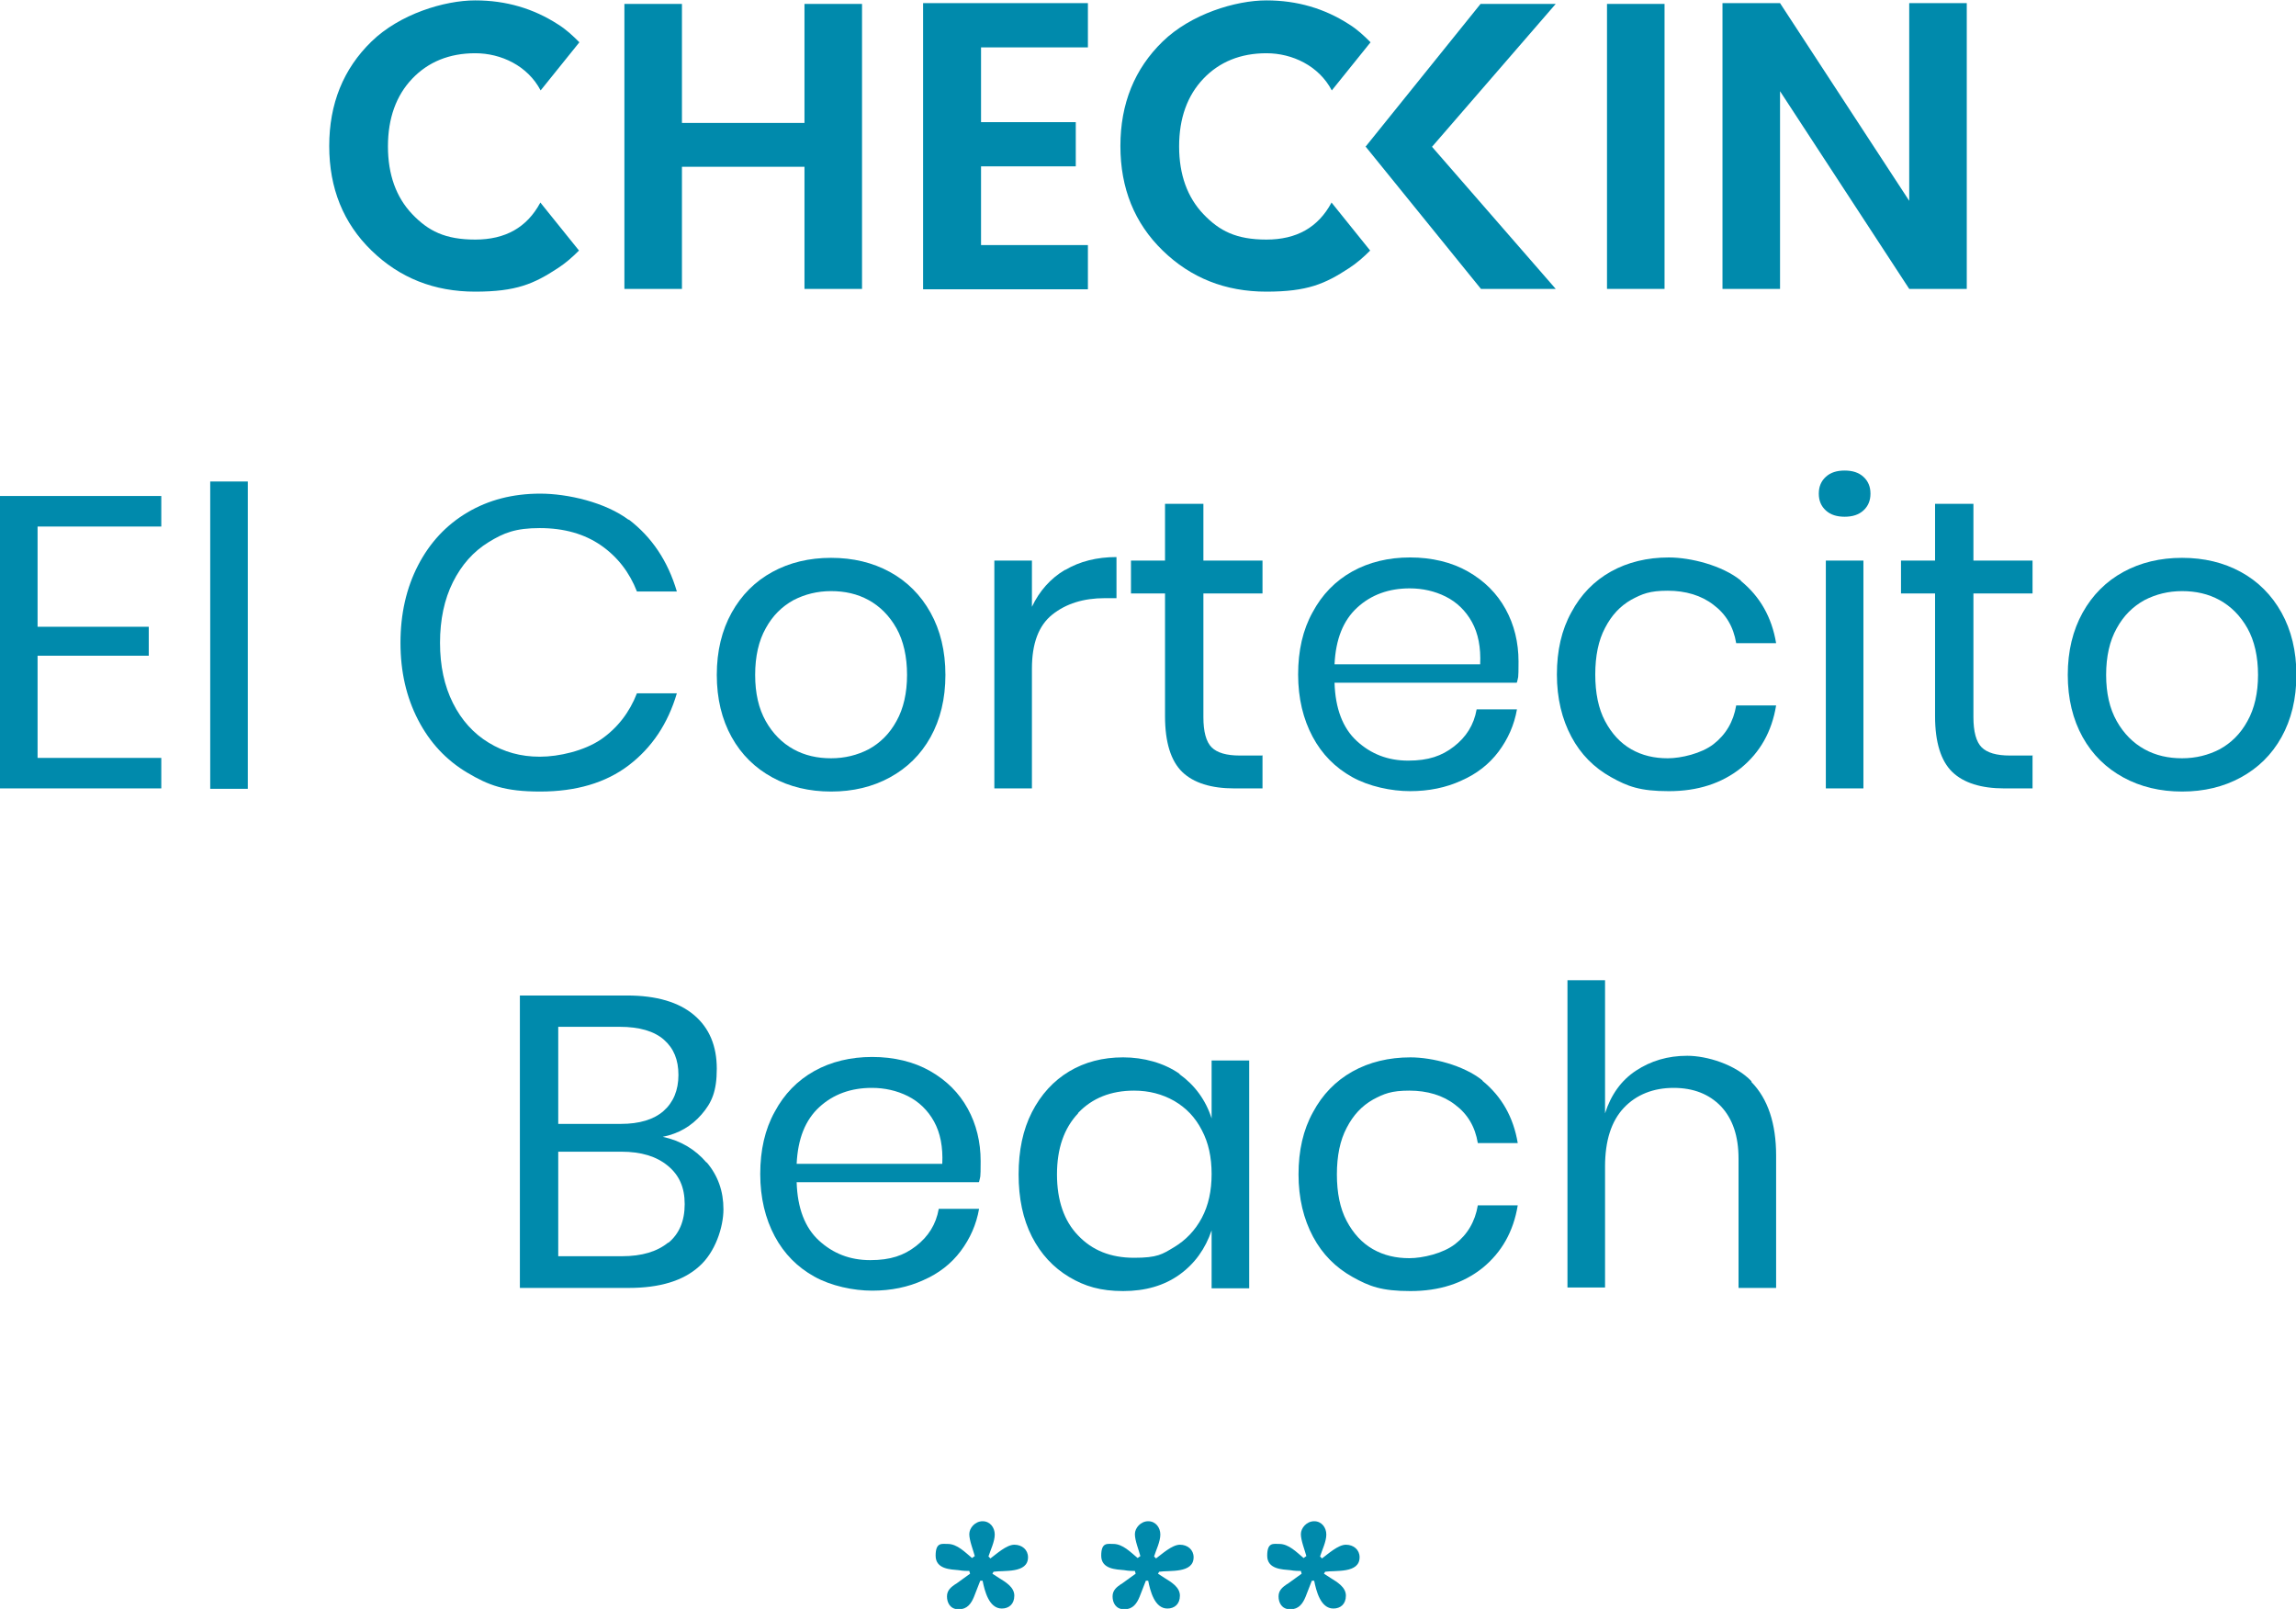
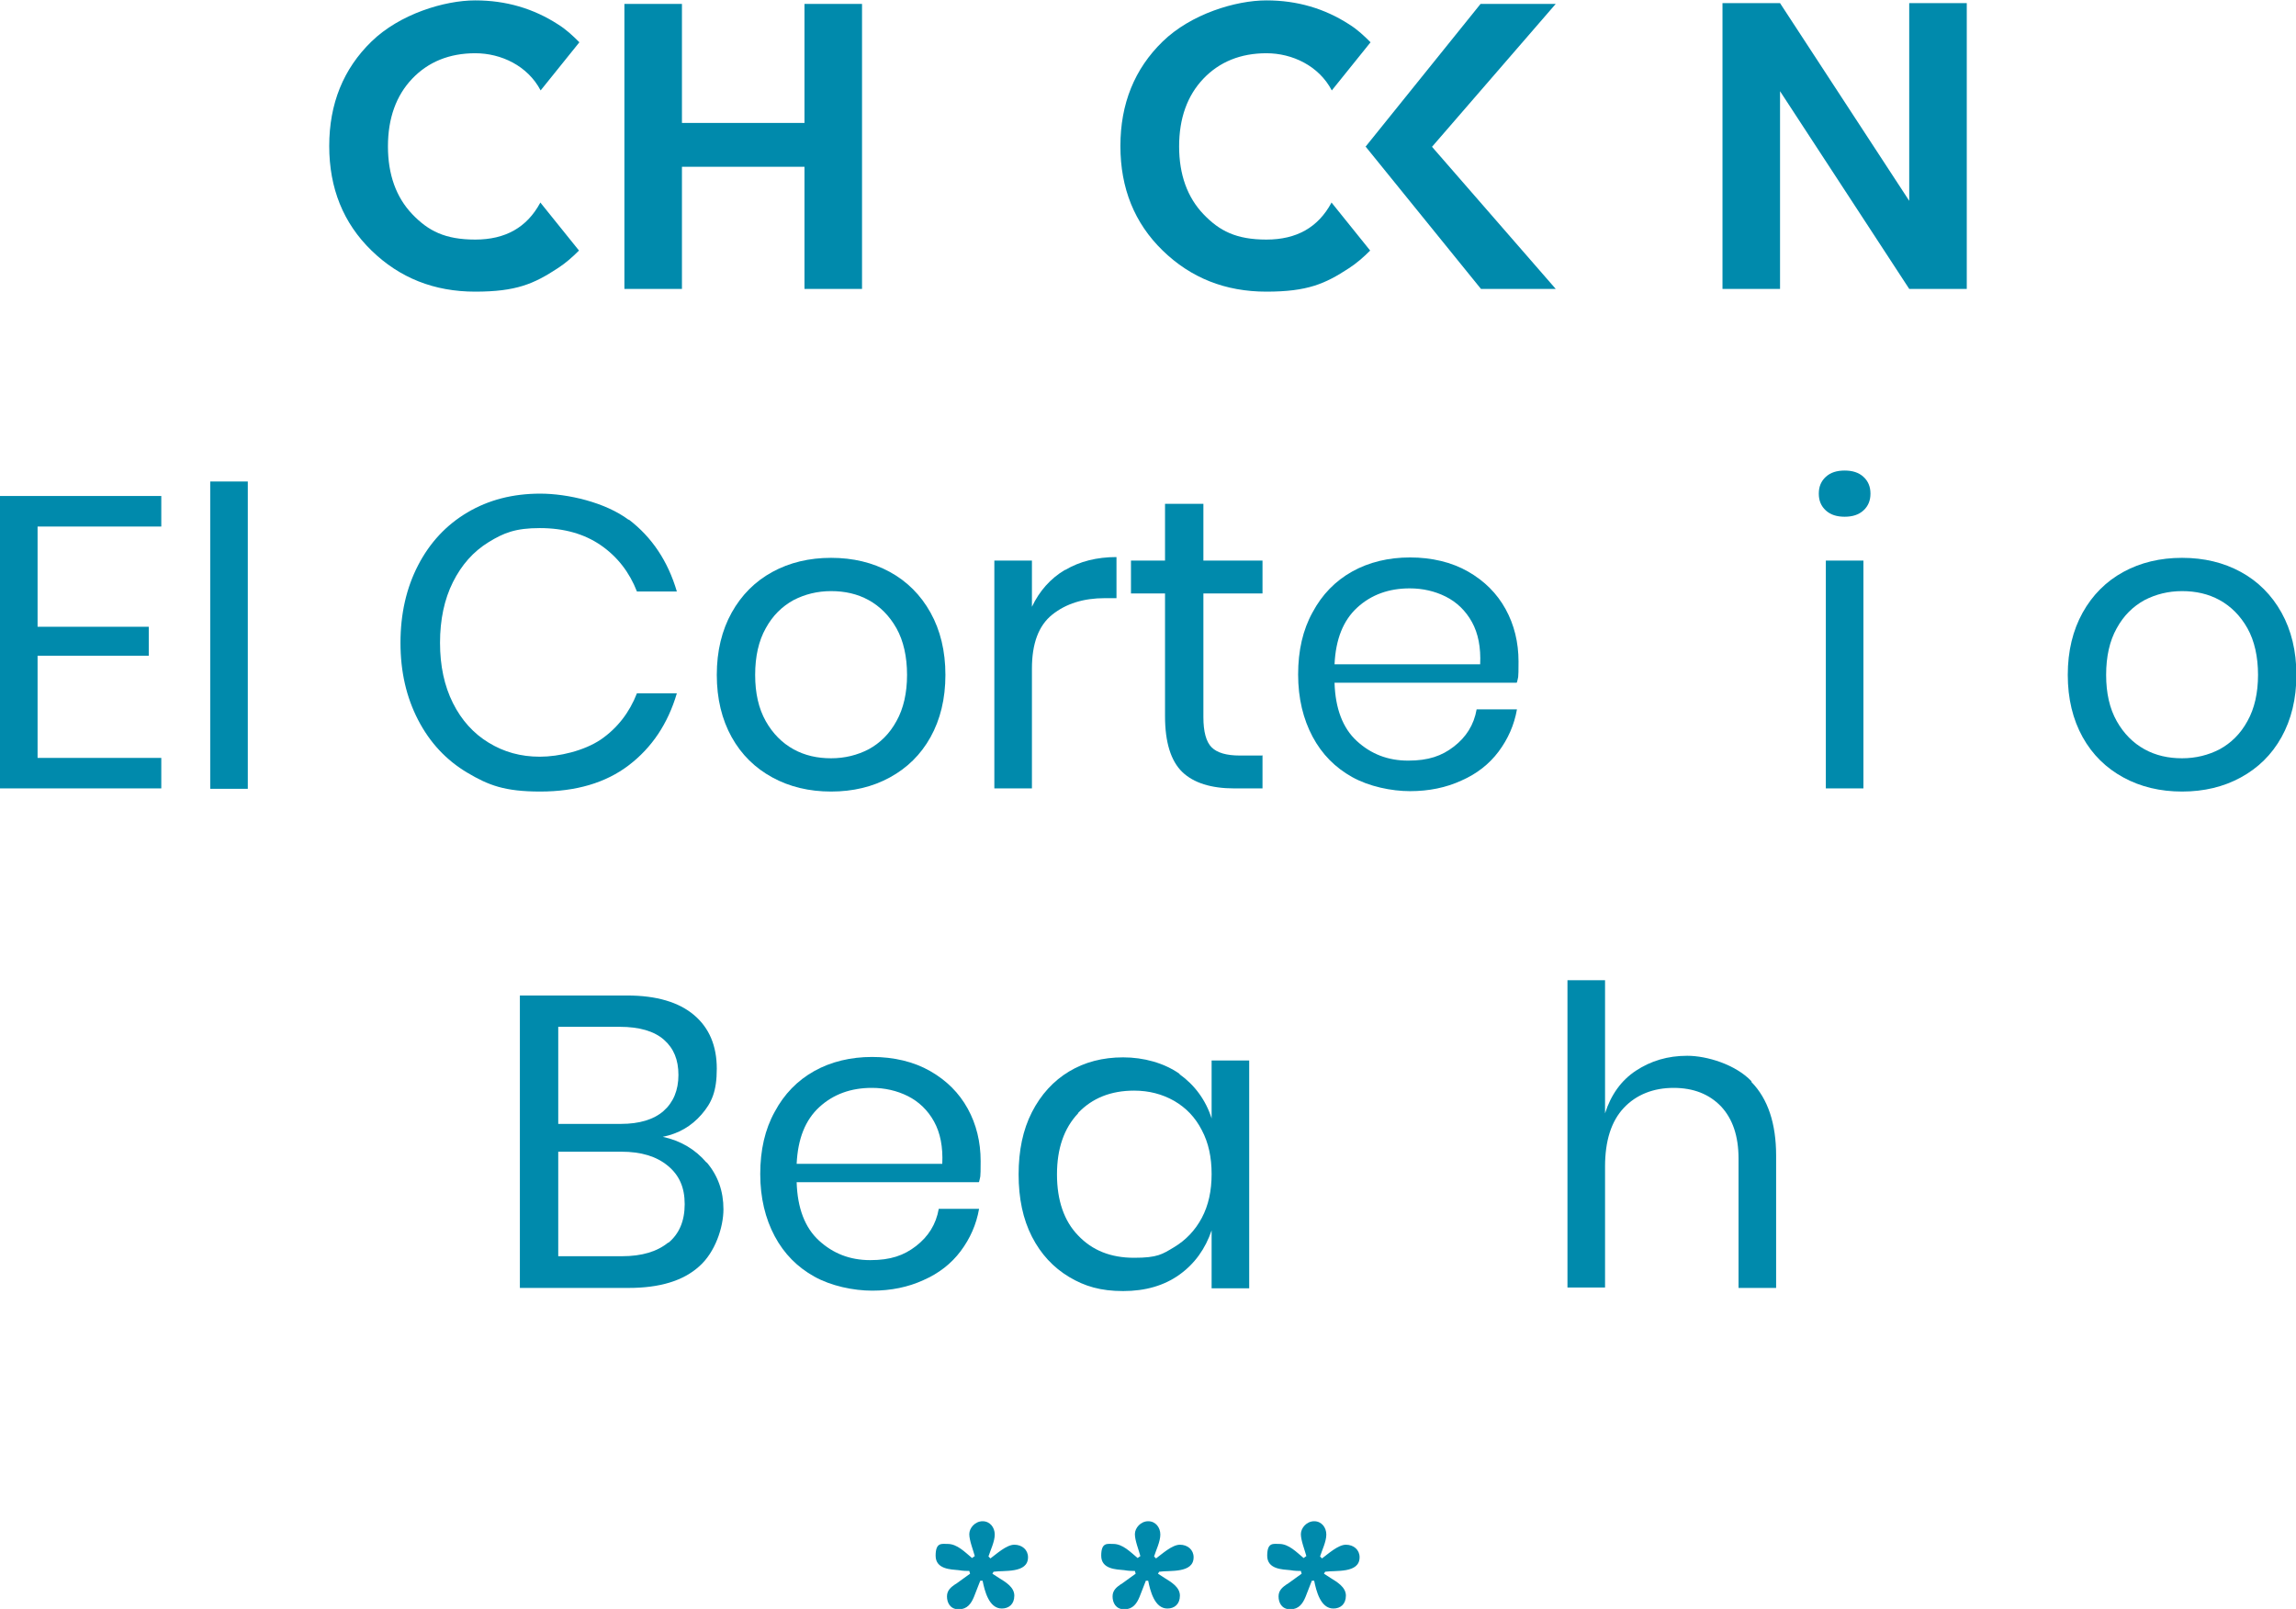
<svg xmlns="http://www.w3.org/2000/svg" id="Capa_1" version="1.1" viewBox="0 0 586.5 411">
  <defs>
    <style>
      .st0 {
        fill: #008aac;
      }
    </style>
  </defs>
  <g>
    <path class="st0" d="M180.5,296.9c2.9,3.4,4.3,7.4,4.3,12s-2.1,11-6.2,14.6c-4.1,3.7-10.1,5.5-18,5.5h-27.8v-74.7h27.4c7.5,0,13.2,1.7,17.1,5,3.9,3.3,5.8,7.9,5.8,13.7s-1.3,8.7-3.9,11.7c-2.6,3-5.9,4.9-9.9,5.7,4.6,1,8.3,3.2,11.2,6.6ZM142.5,287.1h16.1c4.7,0,8.4-1.1,10.9-3.3,2.5-2.2,3.8-5.3,3.8-9.2s-1.2-6.8-3.7-9c-2.5-2.2-6.3-3.3-11.3-3.3h-15.7v24.8ZM170.7,317.5c2.8-2.3,4.2-5.6,4.2-9.9s-1.4-7.4-4.3-9.8c-2.9-2.4-6.8-3.6-11.9-3.6h-16.1v26.7h16.3c5.1,0,9-1.2,11.8-3.5Z" />
    <path class="st0" d="M250,302h-46.5c.2,6.6,2.1,11.6,5.7,14.9,3.6,3.3,7.9,5,13.1,5s8.6-1.2,11.7-3.6c3.1-2.4,5.1-5.5,5.8-9.5h10.3c-.7,4-2.3,7.6-4.7,10.8-2.4,3.2-5.6,5.7-9.5,7.4-3.9,1.8-8.3,2.7-13.1,2.7s-10.5-1.2-14.8-3.6c-4.3-2.4-7.7-5.8-10.1-10.3-2.4-4.5-3.7-9.8-3.7-15.9s1.2-11.4,3.7-15.9c2.4-4.5,5.8-8,10.1-10.4,4.3-2.4,9.3-3.6,14.8-3.6s10.6,1.2,14.8,3.6c4.2,2.4,7.4,5.6,9.6,9.6,2.2,4,3.3,8.5,3.3,13.4s-.1,3.8-.4,5.3ZM238.6,286.5c-1.6-2.9-3.9-5.1-6.7-6.5-2.8-1.4-5.9-2.1-9.2-2.1-5.3,0-9.8,1.6-13.4,4.9-3.6,3.3-5.5,8.1-5.8,14.5h37.2c.2-4.3-.5-7.9-2.1-10.8Z" />
    <path class="st0" d="M301.3,274.4c3.9,2.8,6.7,6.6,8.2,11.3v-14.8h9.6v58.2h-9.6v-14.8c-1.6,4.7-4.3,8.5-8.2,11.3-3.9,2.8-8.7,4.2-14.4,4.2s-9.8-1.2-13.8-3.6c-4-2.4-7.2-5.8-9.5-10.3-2.3-4.5-3.4-9.8-3.4-15.9s1.1-11.4,3.4-15.9c2.3-4.5,5.5-8,9.5-10.4,4-2.4,8.6-3.6,13.8-3.6s10.4,1.4,14.4,4.2ZM275.4,284.4c-3.6,3.8-5.4,9-5.4,15.6s1.8,11.9,5.4,15.6c3.6,3.8,8.3,5.7,14.3,5.7s7.2-.9,10.2-2.7c3-1.8,5.4-4.3,7.1-7.5,1.7-3.2,2.5-6.9,2.5-11.2s-.8-8-2.5-11.2c-1.7-3.3-4-5.7-7.1-7.5-3-1.7-6.4-2.6-10.2-2.6-5.9,0-10.7,1.9-14.3,5.7Z" />
-     <path class="st0" d="M378.7,276.1c4.9,4,7.9,9.3,9,15.9h-10.2c-.7-4.2-2.6-7.4-5.8-9.8-3.1-2.4-7.1-3.6-11.7-3.6s-6.5.8-9.3,2.3c-2.8,1.6-5,3.9-6.7,7.2-1.7,3.2-2.5,7.2-2.5,11.9s.8,8.7,2.5,11.9c1.7,3.2,3.9,5.6,6.7,7.2,2.8,1.6,5.9,2.3,9.3,2.3s8.6-1.2,11.7-3.6c3.1-2.4,5.1-5.7,5.8-9.9h10.2c-1.1,6.7-4.1,12-9,16-4.9,3.9-11,5.9-18.4,5.9s-10.5-1.2-14.8-3.6c-4.3-2.4-7.7-5.8-10.1-10.3-2.4-4.5-3.7-9.8-3.7-15.9s1.2-11.4,3.7-15.9c2.4-4.5,5.8-8,10.1-10.4,4.3-2.4,9.3-3.6,14.8-3.6s13.6,2,18.4,5.9Z" />
    <path class="st0" d="M447.4,276.4c4.2,4.3,6.3,10.6,6.3,18.8v33.8h-9.6v-33c0-5.8-1.5-10.2-4.5-13.4-3-3.1-7-4.7-12.1-4.7s-9.5,1.7-12.7,5.1c-3.2,3.4-4.8,8.4-4.8,15v30.9h-9.6v-78.5h9.6v34c1.5-4.7,4.1-8.4,7.9-10.9,3.8-2.5,8.1-3.8,13.1-3.8s12.3,2.2,16.4,6.5Z" />
  </g>
  <g>
    <g>
      <path class="st0" d="M244.2,404.6l3.6-2.6-.2-.7c-.6,0-1.6,0-2.7-.2-2-.2-5.9-.2-5.9-3.7s1.6-3,3.1-3c2.4,0,4.4,2.1,6.2,3.6l.7-.5c-.4-1.5-1.4-4-1.4-5.6s1.5-3.3,3.4-3.3,3.1,1.6,3.1,3.4-1.1,4-1.6,5.6l.5.5c1.5-1.1,4.1-3.5,6.1-3.5s3.5,1.3,3.5,3.2c0,4.2-6.2,3.3-8.8,3.7l-.3.5,1.7,1.1c1.6,1,3.9,2.3,3.9,4.5s-1.4,3.3-3.2,3.3c-3.3,0-4.4-4.6-4.9-7.1h-.6l-1.6,4.1c-.7,1.7-1.7,3.2-3.9,3.2s-3-1.7-3-3.3,1.1-2.4,2.1-3.1Z" />
      <path class="st0" d="M286.5,404.6l3.6-2.6-.2-.7c-.6,0-1.6,0-2.7-.2-2-.2-5.9-.2-5.9-3.7s1.6-3,3.1-3c2.4,0,4.4,2.1,6.2,3.6l.7-.5c-.4-1.5-1.4-4-1.4-5.6s1.5-3.3,3.4-3.3,3.1,1.6,3.1,3.4-1.1,4-1.6,5.6l.5.5c1.5-1.1,4.1-3.5,6.1-3.5s3.5,1.3,3.5,3.2c0,4.2-6.2,3.3-8.8,3.7l-.3.5,1.7,1.1c1.6,1,3.9,2.3,3.9,4.5s-1.4,3.3-3.2,3.3c-3.3,0-4.4-4.6-4.9-7.1h-.6l-1.6,4.1c-.7,1.7-1.7,3.2-3.9,3.2s-3-1.7-3-3.3,1.1-2.4,2.1-3.1Z" />
    </g>
    <path class="st0" d="M328.9,404.6l3.6-2.6-.2-.7c-.6,0-1.6,0-2.7-.2-2-.2-5.9-.2-5.9-3.7s1.6-3,3.1-3c2.4,0,4.4,2.1,6.2,3.6l.7-.5c-.4-1.5-1.4-4-1.4-5.6s1.5-3.3,3.4-3.3,3.1,1.6,3.1,3.4-1.1,4-1.6,5.6l.5.5c1.5-1.1,4.1-3.5,6.1-3.5s3.5,1.3,3.5,3.2c0,4.2-6.2,3.3-8.8,3.7l-.3.5,1.7,1.1c1.6,1,3.9,2.3,3.9,4.5s-1.4,3.3-3.2,3.3c-3.3,0-4.4-4.6-4.9-7.1h-.6l-1.6,4.1c-.7,1.7-1.7,3.2-3.9,3.2s-3-1.7-3-3.3,1.1-2.4,2.1-3.1Z" />
  </g>
  <g>
    <g>
      <path class="st0" d="M9.6,134.5v25.6h28.4v7.4H9.6v26.1h31.6v7.8H0v-74.7h41.2v7.8H9.6Z" />
      <path class="st0" d="M63.3,123v78.5h-9.6v-78.5h9.6Z" />
      <path class="st0" d="M160.6,132.7c5.9,4.5,10,10.6,12.3,18.4h-10.2c-1.9-4.9-5-8.9-9.2-11.8-4.2-2.9-9.4-4.4-15.6-4.4s-9.2,1.2-13.1,3.6c-3.9,2.4-6.9,5.8-9.1,10.2-2.2,4.4-3.3,9.6-3.3,15.5s1.1,11,3.3,15.4c2.2,4.4,5.3,7.8,9.1,10.1,3.9,2.4,8.2,3.6,13.1,3.6s11.3-1.5,15.6-4.4c4.2-2.9,7.3-6.9,9.2-11.8h10.2c-2.3,7.8-6.4,13.9-12.3,18.4-5.9,4.5-13.5,6.7-22.6,6.7s-13.2-1.6-18.6-4.8c-5.4-3.2-9.6-7.7-12.6-13.5-3-5.8-4.5-12.3-4.5-19.7s1.5-14,4.5-19.8c3-5.8,7.2-10.3,12.6-13.5,5.4-3.2,11.6-4.8,18.6-4.8s16.6,2.2,22.6,6.7Z" />
      <path class="st0" d="M227.3,146.1c4.4,2.4,7.9,5.9,10.4,10.4,2.5,4.5,3.8,9.8,3.8,15.9s-1.3,11.4-3.8,15.9c-2.5,4.5-6,7.9-10.4,10.3-4.4,2.4-9.4,3.6-15,3.6s-10.6-1.2-15-3.6c-4.4-2.4-7.9-5.8-10.4-10.3-2.5-4.5-3.8-9.8-3.8-15.9s1.3-11.4,3.8-15.9c2.5-4.5,6-8,10.4-10.4,4.4-2.4,9.4-3.6,15-3.6s10.6,1.2,15,3.6ZM202.7,153.3c-2.9,1.6-5.3,3.9-7.1,7.2-1.8,3.2-2.7,7.2-2.7,11.9s.9,8.6,2.7,11.8c1.8,3.2,4.2,5.6,7.1,7.2,2.9,1.6,6.1,2.3,9.6,2.3s6.7-.8,9.6-2.3c2.9-1.6,5.3-3.9,7.1-7.2,1.8-3.2,2.7-7.2,2.7-11.8s-.9-8.7-2.7-11.9c-1.8-3.2-4.2-5.6-7.1-7.2-2.9-1.6-6.1-2.3-9.6-2.3s-6.7.8-9.6,2.3Z" />
      <path class="st0" d="M272.1,145.6c3.7-2.2,8.1-3.3,13.1-3.3v10.5h-3c-5.4,0-9.9,1.4-13.4,4.2-3.5,2.8-5.2,7.4-5.2,13.8v30.6h-9.6v-58.2h9.6v11.8c1.9-4,4.7-7.2,8.4-9.4Z" />
      <path class="st0" d="M322.5,192.9v8.5h-7.2c-5.9,0-10.4-1.4-13.3-4.2-2.9-2.8-4.4-7.6-4.4-14.2v-31.4h-8.7v-8.4h8.7v-14.5h9.8v14.5h15.1v8.4h-15.1v31.6c0,3.7.7,6.3,2.1,7.7,1.4,1.4,3.8,2.1,7.2,2.1h5.9Z" />
      <path class="st0" d="M387.4,174.4h-46.5c.2,6.6,2.1,11.6,5.7,14.9,3.6,3.3,7.9,5,13.1,5s8.6-1.2,11.7-3.6c3.1-2.4,5.1-5.5,5.8-9.5h10.3c-.7,4-2.3,7.6-4.7,10.8s-5.6,5.7-9.5,7.4c-3.9,1.8-8.3,2.7-13.1,2.7s-10.5-1.2-14.8-3.6c-4.3-2.4-7.7-5.8-10.1-10.3-2.4-4.5-3.7-9.8-3.7-15.9s1.2-11.4,3.7-15.9c2.4-4.5,5.8-8,10.1-10.4,4.3-2.4,9.3-3.6,14.8-3.6s10.6,1.2,14.8,3.6c4.2,2.4,7.4,5.6,9.6,9.6,2.2,4,3.3,8.5,3.3,13.4s-.1,3.8-.4,5.3ZM376,158.9c-1.6-2.9-3.9-5.1-6.7-6.5-2.8-1.4-5.9-2.1-9.2-2.1-5.3,0-9.8,1.6-13.4,4.9-3.6,3.3-5.5,8.1-5.8,14.5h37.2c.2-4.3-.5-7.9-2.1-10.8Z" />
-       <path class="st0" d="M444.7,148.4c4.9,4,7.9,9.3,9,15.9h-10.2c-.7-4.2-2.6-7.4-5.8-9.8-3.1-2.4-7.1-3.6-11.7-3.6s-6.5.8-9.3,2.3c-2.8,1.6-5,3.9-6.7,7.2-1.7,3.2-2.5,7.2-2.5,11.9s.8,8.7,2.5,11.9c1.7,3.2,3.9,5.6,6.7,7.2,2.8,1.6,5.9,2.3,9.3,2.3s8.6-1.2,11.7-3.6c3.1-2.4,5.1-5.7,5.8-9.9h10.2c-1.1,6.7-4.1,12-9,16-4.9,3.9-11,5.9-18.4,5.9s-10.5-1.2-14.8-3.6c-4.3-2.4-7.7-5.8-10.1-10.3-2.4-4.5-3.7-9.8-3.7-15.9s1.2-11.4,3.7-15.9c2.4-4.5,5.8-8,10.1-10.4,4.3-2.4,9.3-3.6,14.8-3.6s13.6,2,18.4,5.9Z" />
      <path class="st0" d="M466.4,121.8c1.2-1.1,2.8-1.6,4.8-1.6s3.6.5,4.8,1.6c1.2,1.1,1.8,2.5,1.8,4.3s-.6,3.2-1.8,4.3c-1.2,1.1-2.8,1.6-4.8,1.6s-3.6-.5-4.8-1.6c-1.2-1.1-1.8-2.5-1.8-4.3s.6-3.2,1.8-4.3ZM476,143.2v58.2h-9.6v-58.2h9.6Z" />
-       <path class="st0" d="M519.2,192.9v8.5h-7.2c-5.9,0-10.4-1.4-13.3-4.2-2.9-2.8-4.4-7.6-4.4-14.2v-31.4h-8.7v-8.4h8.7v-14.5h9.8v14.5h15.1v8.4h-15.1v31.6c0,3.7.7,6.3,2.1,7.7s3.8,2.1,7.2,2.1h5.9Z" />
      <path class="st0" d="M572.4,146.1c4.4,2.4,7.9,5.9,10.4,10.4,2.5,4.5,3.8,9.8,3.8,15.9s-1.3,11.4-3.8,15.9c-2.5,4.5-6,7.9-10.4,10.3-4.4,2.4-9.4,3.6-15,3.6s-10.6-1.2-15-3.6c-4.4-2.4-7.9-5.8-10.4-10.3-2.5-4.5-3.8-9.8-3.8-15.9s1.3-11.4,3.8-15.9c2.5-4.5,6-8,10.4-10.4,4.4-2.4,9.4-3.6,15-3.6s10.6,1.2,15,3.6ZM547.8,153.3c-2.9,1.6-5.3,3.9-7.1,7.2-1.8,3.2-2.7,7.2-2.7,11.9s.9,8.6,2.7,11.8c1.8,3.2,4.2,5.6,7.1,7.2,2.9,1.6,6.1,2.3,9.6,2.3s6.7-.8,9.6-2.3c2.9-1.6,5.3-3.9,7.1-7.2,1.8-3.2,2.7-7.2,2.7-11.8s-.9-8.7-2.7-11.9c-1.8-3.2-4.2-5.6-7.1-7.2-2.9-1.6-6.1-2.3-9.6-2.3s-6.7.8-9.6,2.3Z" />
    </g>
    <g>
      <path class="st0" d="M205.5,1h14.7v72.8h-14.7v-31.2h-31.3v31.2h-14.7V1h14.7v30.4h31.3V1Z" />
-       <path class="st0" d="M277.9.8v11.3h-27.3v19.1h24.2v11.3h-24.2v20.1h27.3v11.3h-42.1V.8h42.1Z" />
      <path class="st0" d="M348.8,37.5L378.2,1h19.2l-31.6,36.5,31.6,36.3h-19.1l-29.5-36.4Z" />
-       <path class="st0" d="M410.5,73.9V1h14.7v72.8h-14.7Z" />
      <path class="st0" d="M487.7.8h14.7v73h-14.7l-33-50.5v50.5h-14.7V.8h14.7l33,50.5V.8Z" />
      <path class="st0" d="M340.1,51.8c-3.4,6.3-8.9,9.4-16.6,9.4s-12-2.2-16.1-6.5c-4.1-4.3-6.2-10.1-6.2-17.3s2.1-13,6.2-17.3c4.1-4.3,9.5-6.5,16.1-6.5s13.4,3.2,16.7,9.5l9.9-12.3c-1.7-1.7-3.4-3.3-5.5-4.6-6.2-4-13.2-6.1-21.1-6.1s-19.3,3.5-26.5,10.5c-7.2,7-10.8,15.9-10.8,26.7s3.6,19.7,10.8,26.7c7.2,7,16,10.5,26.5,10.5s15-2,21.1-6c2-1.3,3.7-2.8,5.4-4.5l-9.9-12.3Z" />
      <path class="st0" d="M138,51.8c-3.4,6.3-8.9,9.4-16.6,9.4s-12-2.2-16.1-6.5c-4.1-4.3-6.2-10.1-6.2-17.3s2.1-13,6.2-17.3c4.1-4.3,9.5-6.5,16.1-6.5s13.4,3.2,16.7,9.5l9.9-12.3c-1.7-1.7-3.4-3.3-5.5-4.6-6.2-4-13.2-6.1-21.1-6.1s-19.3,3.5-26.5,10.5c-7.2,7-10.8,15.9-10.8,26.7s3.6,19.7,10.8,26.7c7.2,7,16,10.5,26.5,10.5s15-2,21.1-6c2-1.3,3.7-2.8,5.4-4.5l-9.9-12.3Z" />
    </g>
  </g>
</svg>